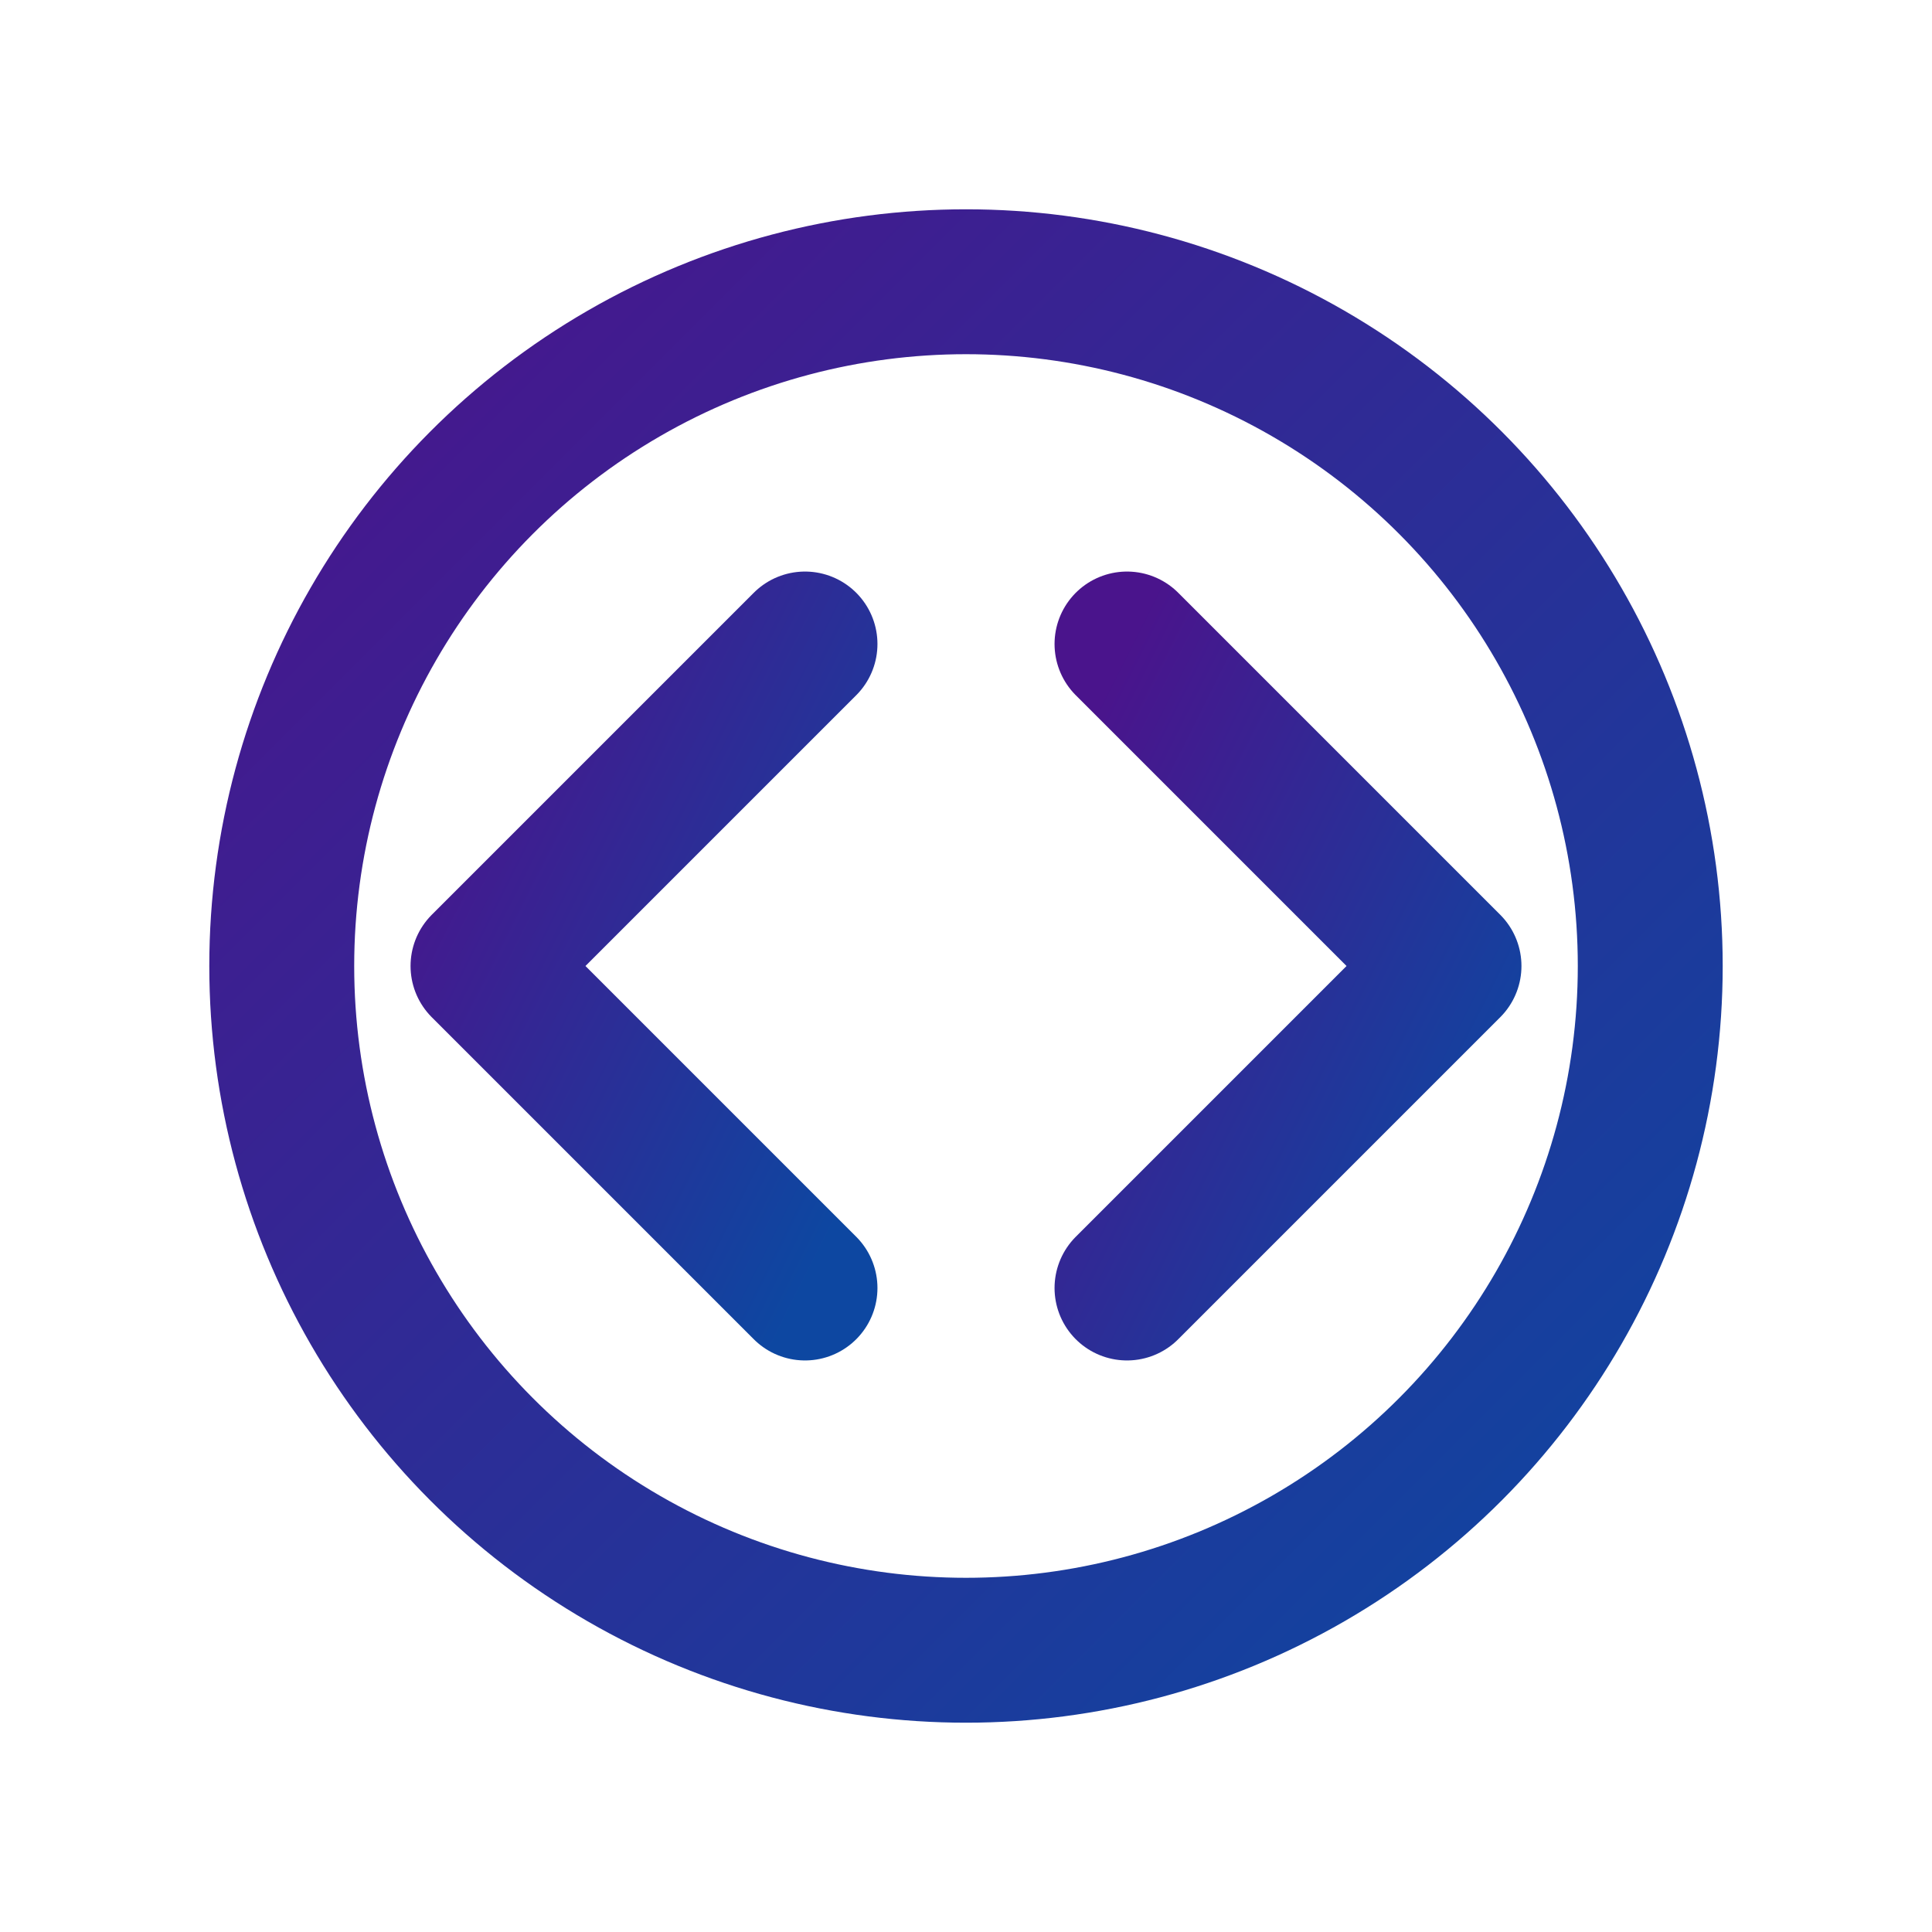
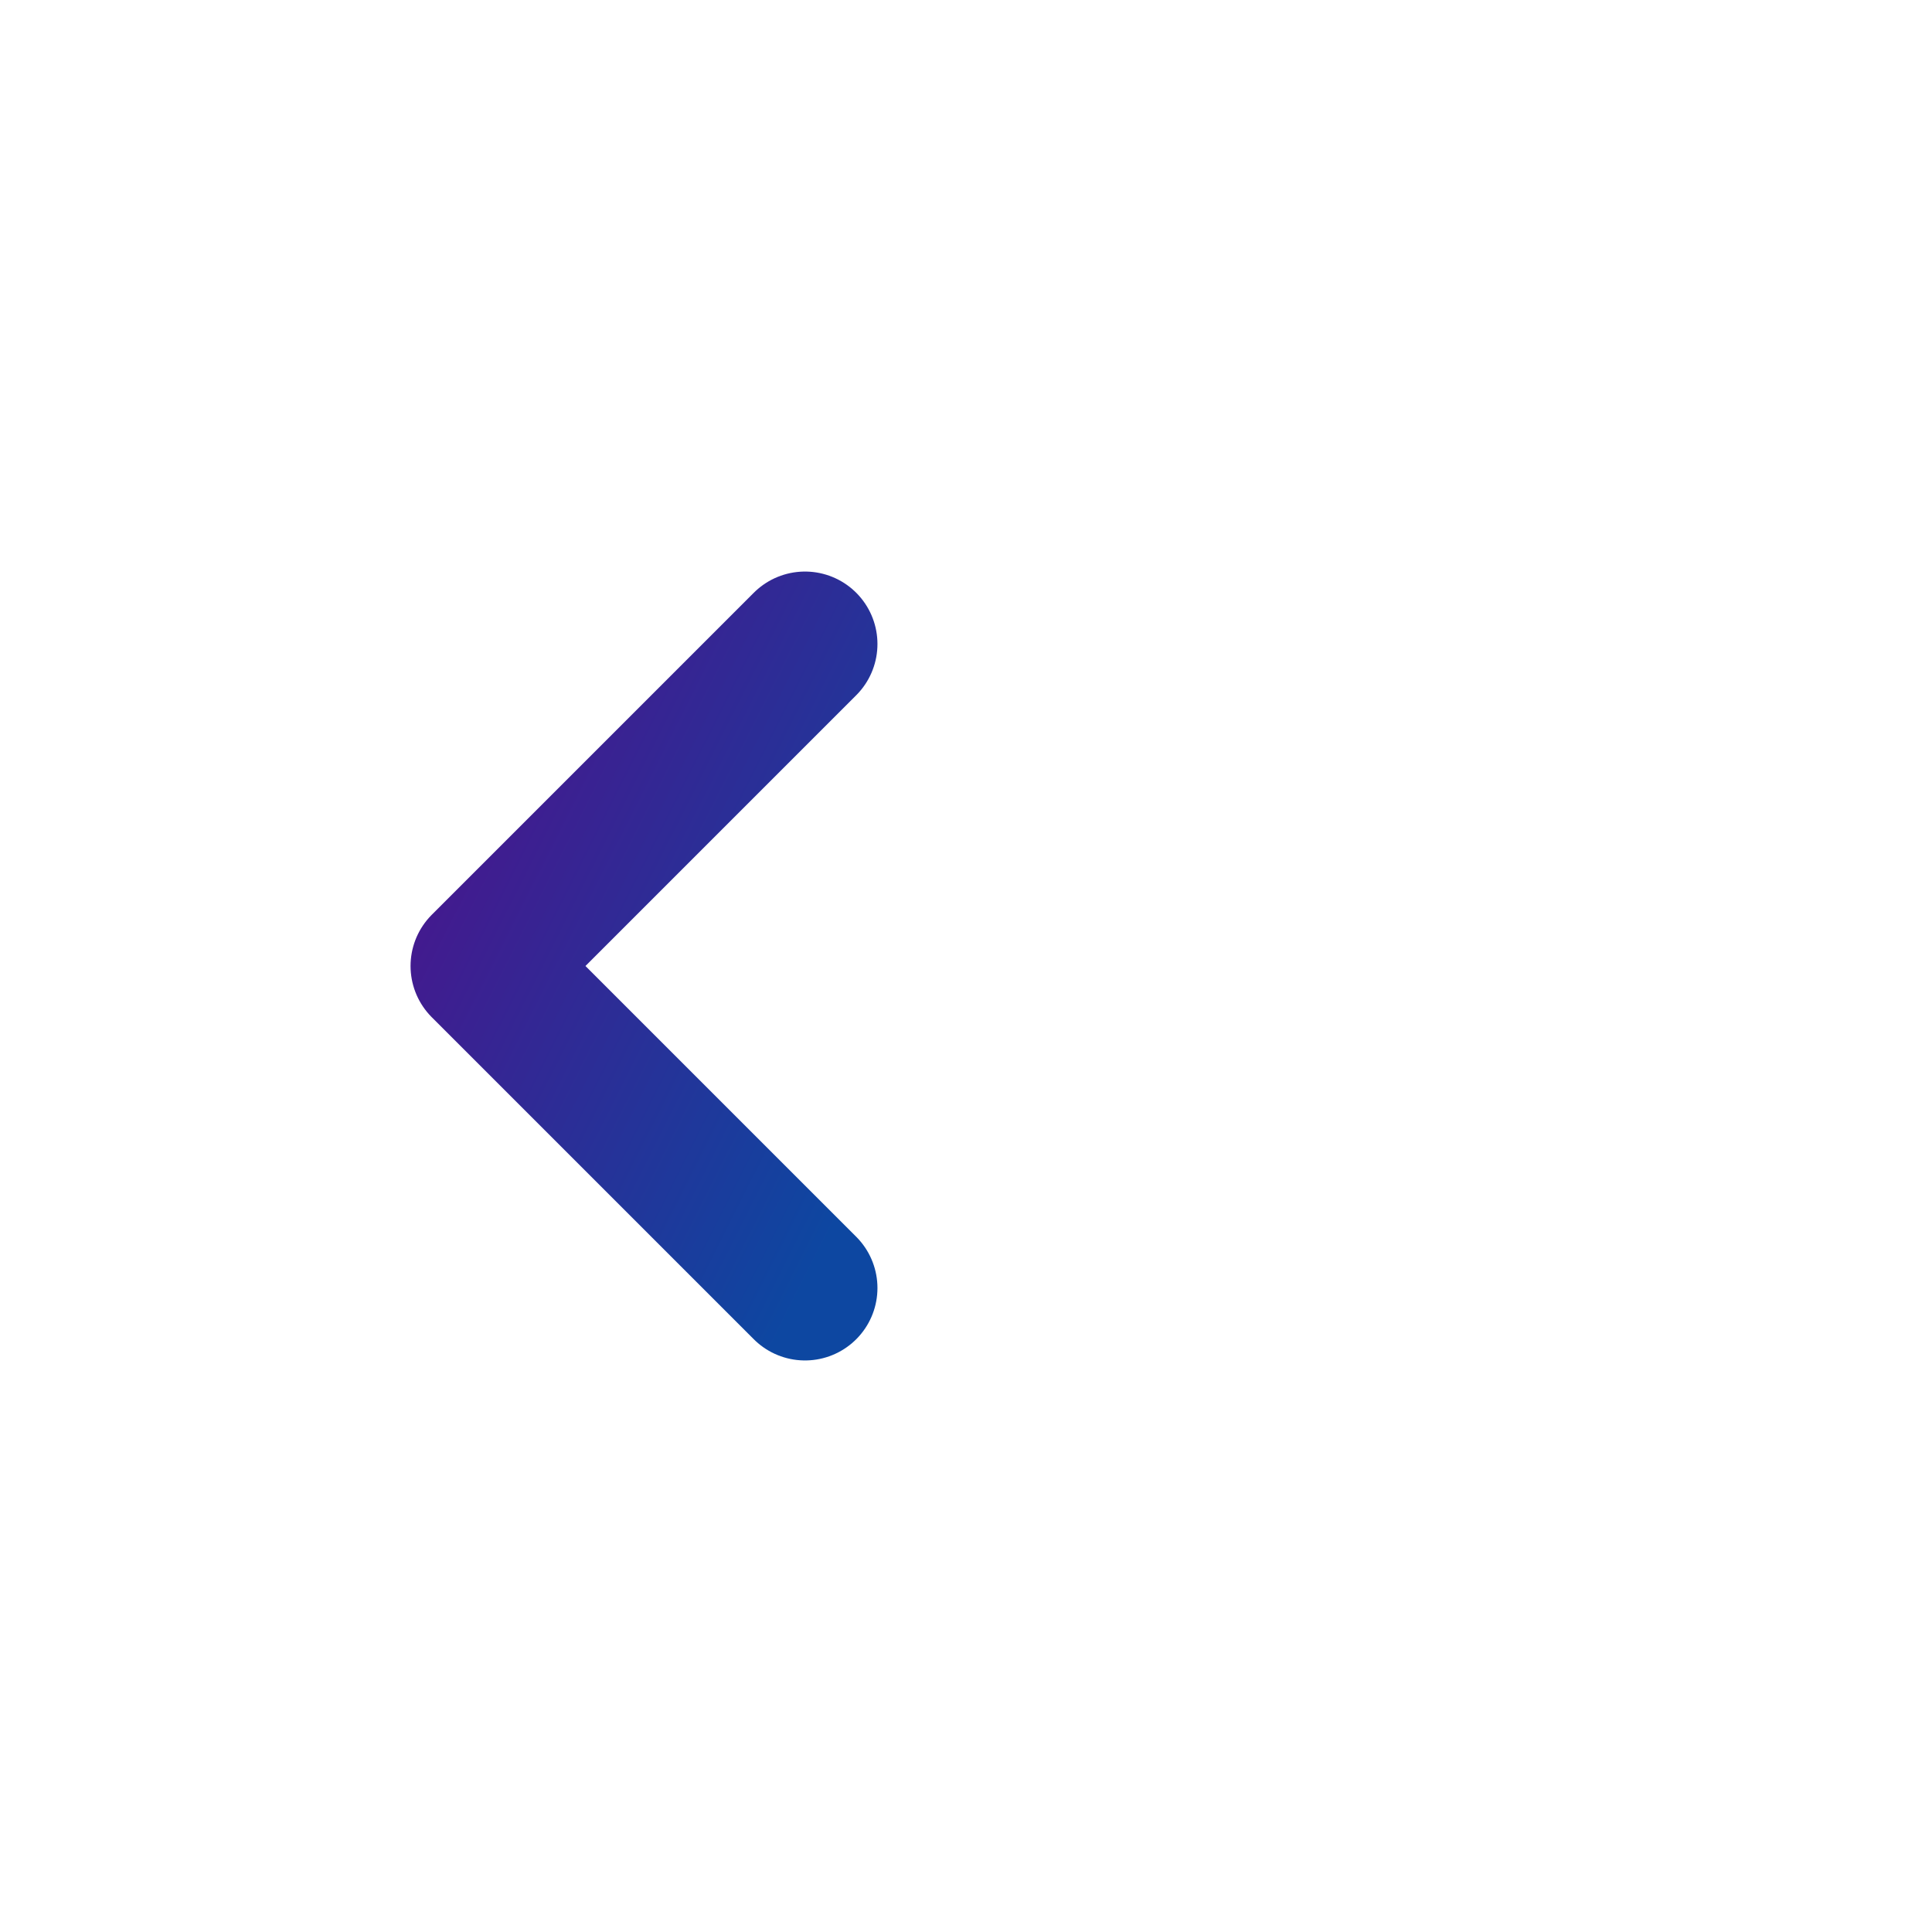
<svg xmlns="http://www.w3.org/2000/svg" width="100" height="100" viewBox="0 0 24 24" fill="none" stroke="url(#gradient)" stroke-width="1.8" stroke-linecap="round" stroke-linejoin="round">
  <defs>
    <linearGradient id="gradient" x1="0%" y1="0%" x2="100%" y2="100%">
      <stop offset="0%" style="stop-color: #4a148c;" />
      <stop offset="100%" style="stop-color: #0d47a1;" />
    </linearGradient>
  </defs>
-   <circle cx="12" cy="12" r="8.5" stroke="url(#gradient)" fill="none" />
-   <polyline points="14 16 18 12 14 8" />
  <polyline points="10 8 6 12 10 16" />
</svg>